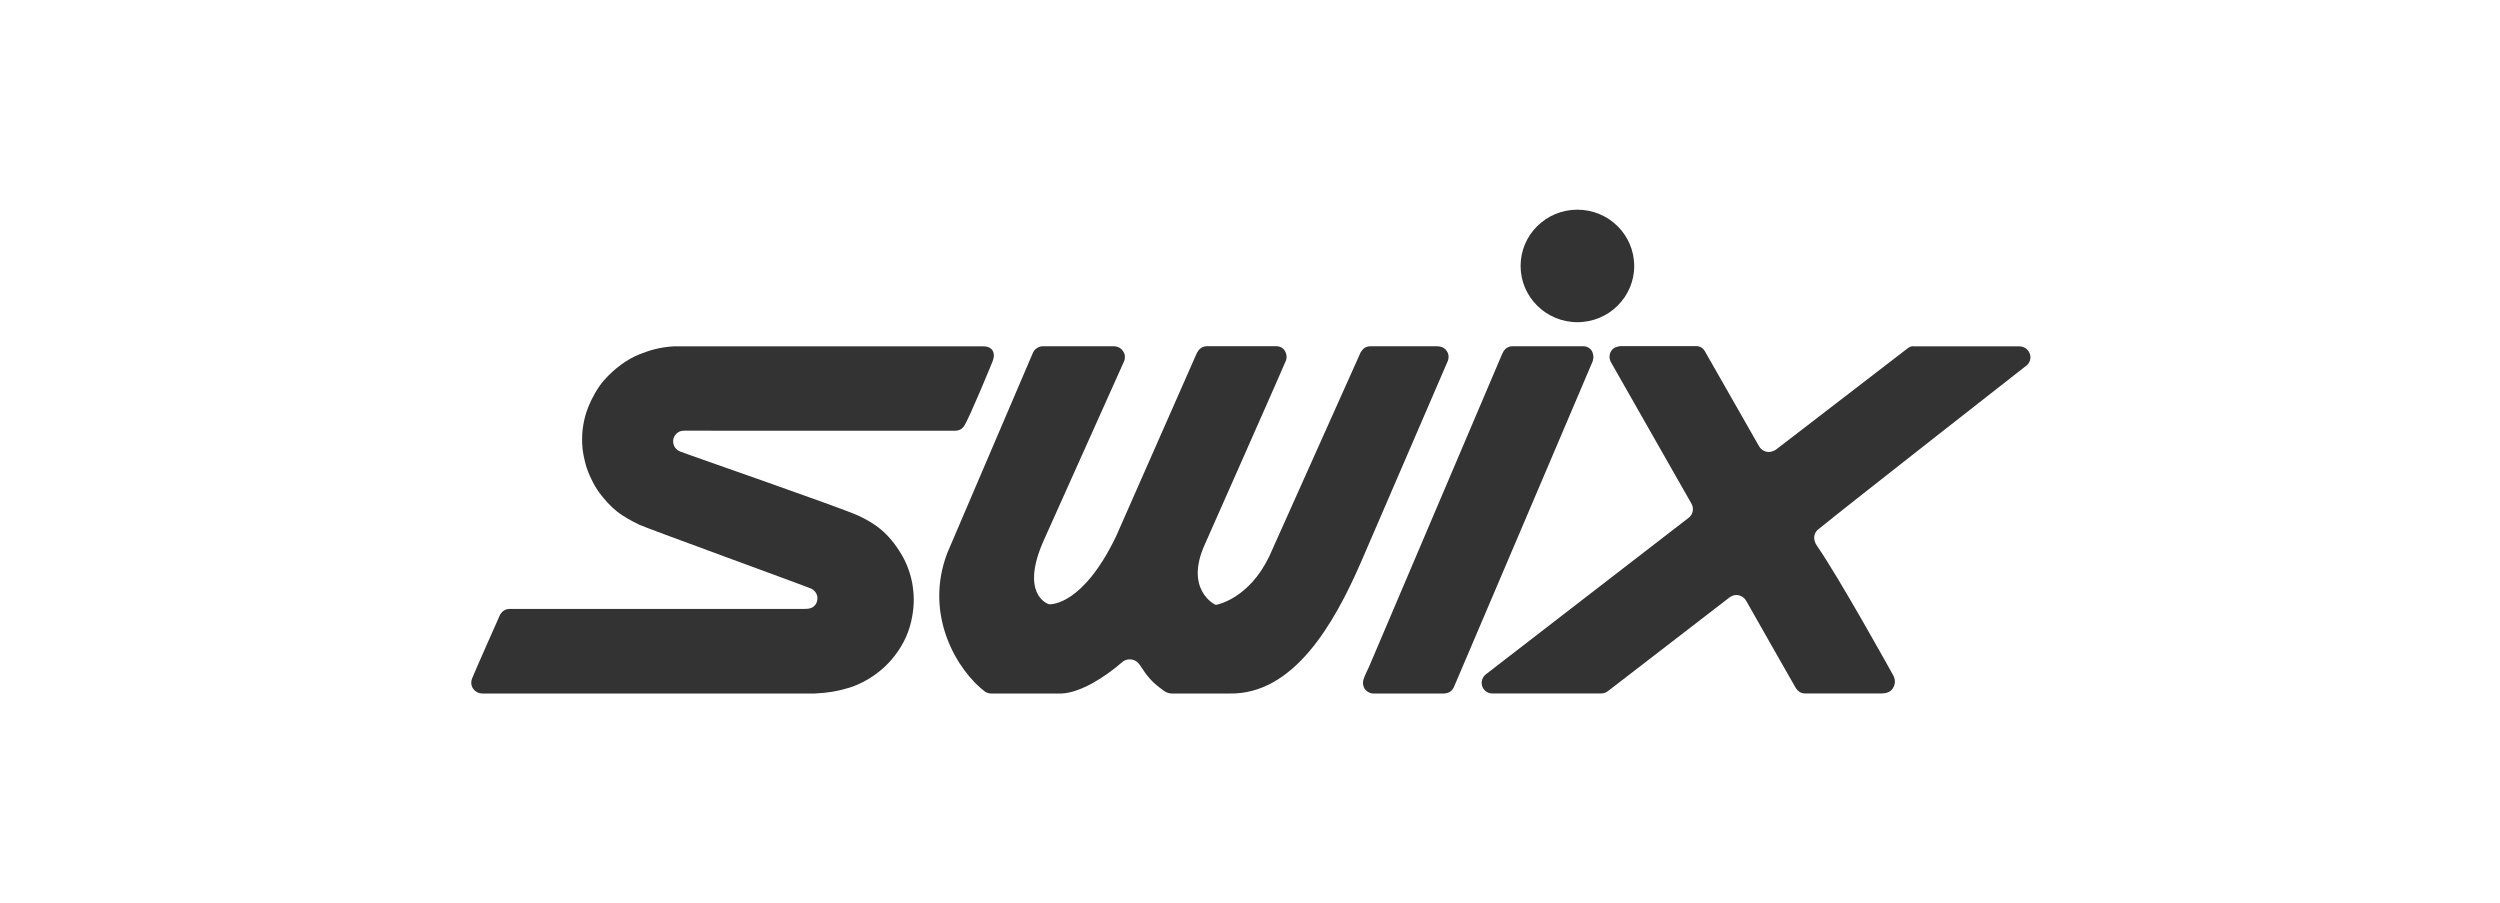
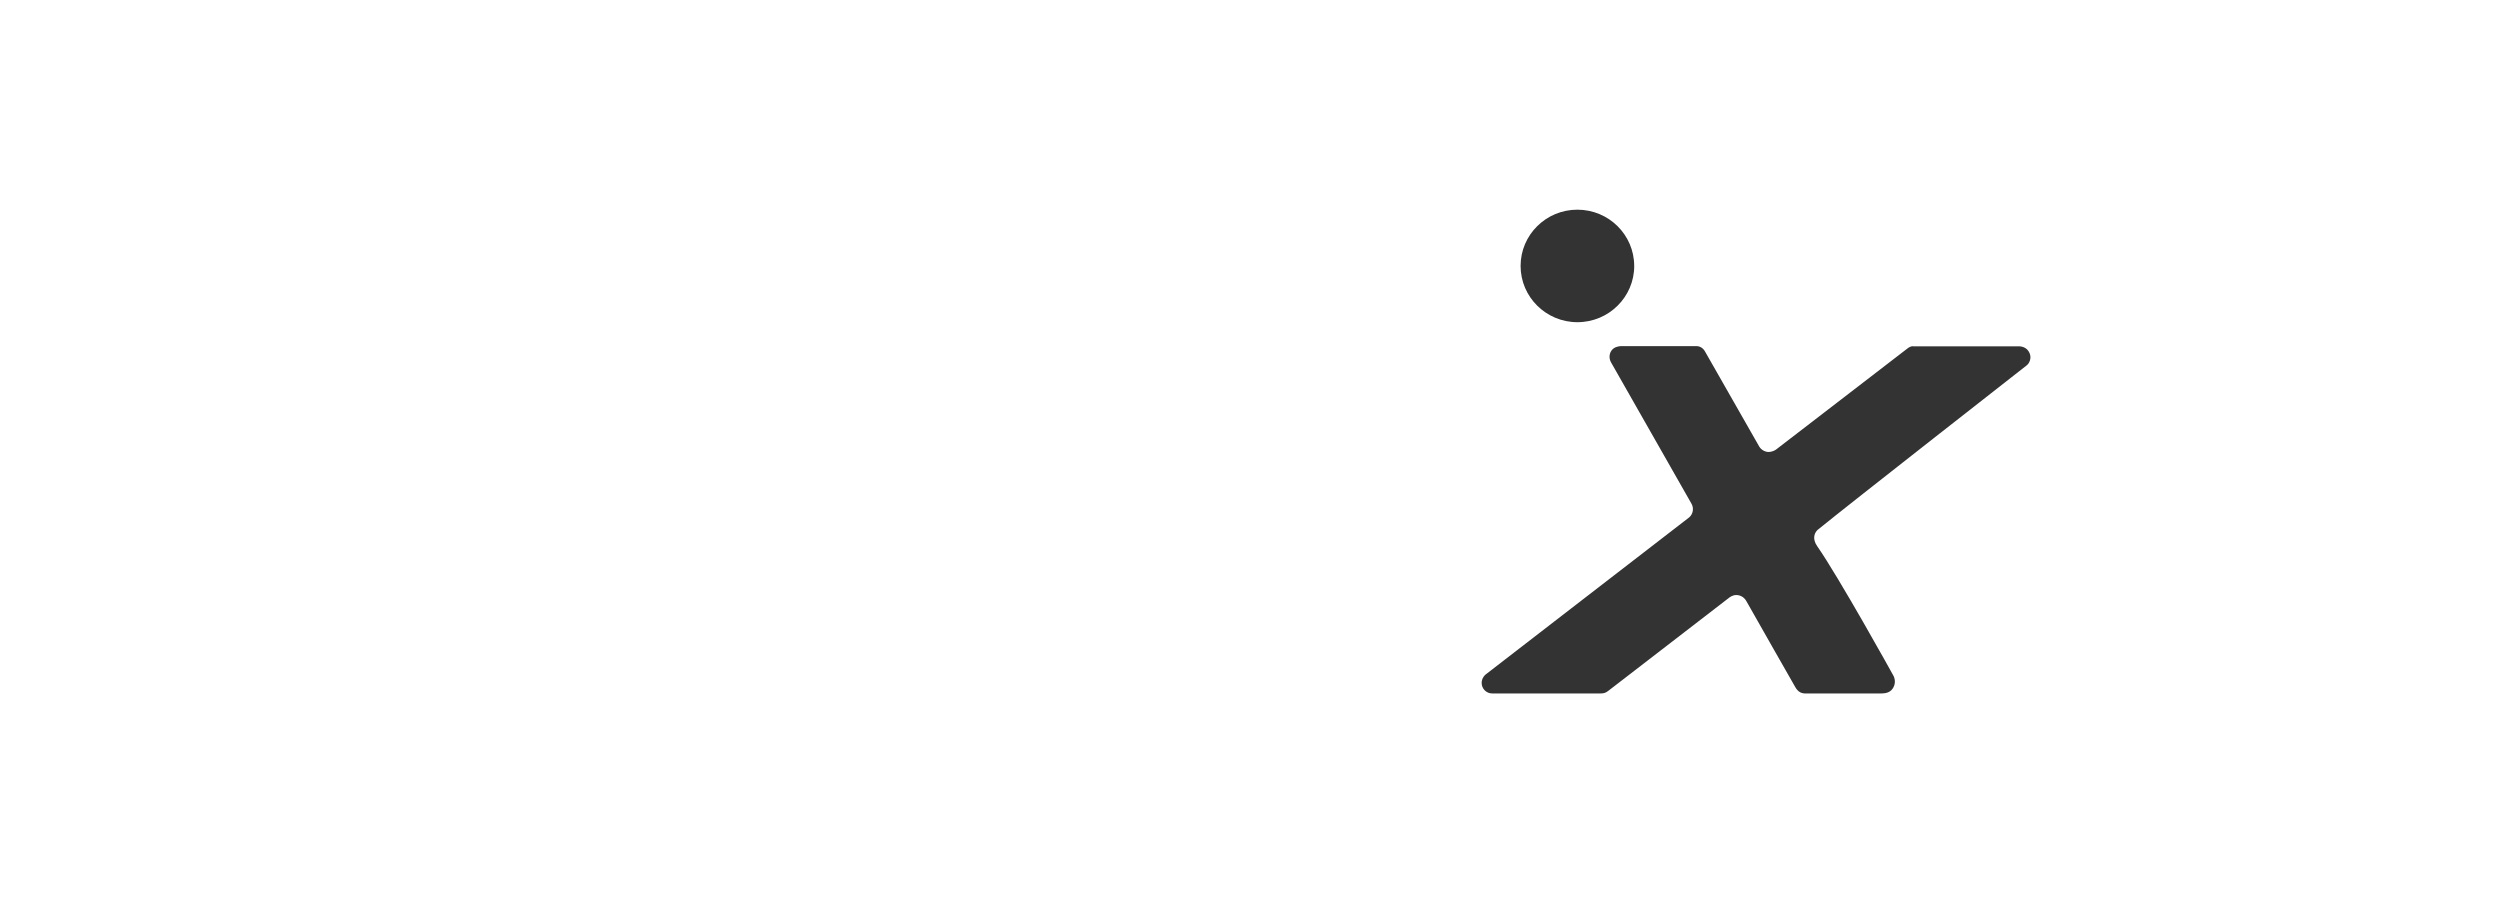
<svg xmlns="http://www.w3.org/2000/svg" width="155" height="56" viewBox="0 0 155 56" fill="none">
-   <path d="M61.621 22.08C61.631 21.856 61.54 21.723 61.491 21.665C61.462 21.628 61.397 21.574 61.287 21.527C61.132 21.463 60.979 21.473 60.812 21.473H41.774C40.906 21.527 40.323 21.701 39.661 21.961C38.87 22.274 38.104 22.845 37.46 23.564C37.065 24.006 36.69 24.69 36.47 25.238C36.295 25.674 36.091 26.407 36.091 27.182C36.091 27.565 36.087 27.949 36.319 28.822C36.444 29.288 36.806 30.078 37.163 30.554C37.485 30.982 37.835 31.381 38.275 31.73C38.544 31.944 39.088 32.275 39.645 32.537C40.124 32.763 50.204 36.432 50.324 36.507C50.504 36.62 50.593 36.729 50.656 36.908C50.709 37.062 50.689 37.334 50.536 37.514C50.467 37.594 50.332 37.75 49.947 37.75C49.947 37.75 49.923 37.752 49.884 37.752H31.576C31.427 37.762 31.329 37.806 31.286 37.831C31.197 37.879 31.088 37.966 31.003 38.115C31.003 38.115 29.416 41.685 29.271 42.06C29.208 42.224 29.204 42.367 29.244 42.512C29.273 42.619 29.356 42.754 29.475 42.849C29.599 42.948 29.77 42.996 29.913 42.998H50.52C51.357 42.956 51.948 42.853 52.645 42.641C53.291 42.446 54.369 41.937 55.245 40.932C55.85 40.236 56.301 39.421 56.507 38.47C56.747 37.368 56.631 36.69 56.59 36.357C56.535 35.917 56.327 35.11 55.922 34.424C55.056 32.957 54.167 32.42 53.23 31.976C52.219 31.498 42.402 28.104 42.137 27.981C41.737 27.795 41.697 27.404 41.758 27.184C41.792 27.059 41.907 26.873 42.082 26.782C42.19 26.726 42.239 26.712 42.422 26.703C42.569 26.697 59.223 26.706 59.223 26.706C59.365 26.7 59.437 26.679 59.541 26.627C59.596 26.601 59.69 26.542 59.779 26.405C60.117 25.888 61.525 22.444 61.525 22.444C61.525 22.444 61.613 22.22 61.619 22.08H61.621Z" fill="#333333" />
-   <path d="M84.376 21.826C84.456 21.695 84.533 21.618 84.574 21.588C84.674 21.511 84.829 21.467 84.969 21.469H89.12C89.509 21.485 89.641 21.685 89.68 21.735C89.77 21.85 89.872 22.076 89.766 22.375L84.362 34.898C82.722 38.652 80.213 43.083 76.215 42.998H72.639C72.374 42.99 72.183 42.845 72.183 42.845C71.361 42.252 71.178 41.989 70.636 41.182C70.54 41.045 70.381 40.936 70.2 40.896C69.898 40.837 69.674 40.954 69.529 41.092C68.592 41.909 67.003 42.974 65.764 43H61.472C61.271 43 61.128 42.924 61.077 42.887C59.414 41.636 57.234 38.186 58.738 34.271C58.738 34.271 64.02 21.917 64.05 21.852C64.103 21.741 64.183 21.661 64.276 21.592C64.356 21.534 64.502 21.467 64.641 21.467H69.063C69.236 21.467 69.45 21.535 69.601 21.733C69.709 21.872 69.799 22.064 69.709 22.363L64.727 33.472C63.221 36.825 64.933 37.437 65.047 37.465C65.197 37.475 67.16 37.491 69.199 33.248C69.199 33.248 74.194 21.903 74.212 21.87C74.273 21.766 74.353 21.653 74.442 21.592C74.54 21.525 74.63 21.473 74.834 21.463H79.113C79.447 21.463 79.624 21.663 79.687 21.8C79.738 21.913 79.816 22.084 79.73 22.351C79.675 22.522 74.699 33.754 74.699 33.754C73.436 36.533 75.294 37.491 75.382 37.502C75.461 37.495 77.432 37.124 78.693 34.497C78.693 34.497 84.35 21.856 84.372 21.82L84.376 21.826Z" fill="#333333" />
  <path d="M118.597 21.471C118.597 21.471 122.872 21.471 125.222 21.471C125.641 21.509 125.796 21.776 125.857 21.961C125.943 22.22 125.833 22.506 125.662 22.647C125.576 22.718 114.679 31.232 112.698 32.848C112.51 33.014 112.333 33.389 112.667 33.865C113.963 35.712 117.366 41.834 117.405 41.917C117.511 42.143 117.523 42.439 117.342 42.698C117.154 42.966 116.863 42.988 116.653 42.994H111.873C111.671 42.978 111.541 42.9 111.437 42.782C111.384 42.724 111.343 42.665 111.304 42.595C111.247 42.494 108.926 38.43 108.266 37.255C108.125 37.013 107.889 36.894 107.655 36.892C107.412 36.89 107.239 37.031 107.162 37.092C107.102 37.138 99.773 42.786 99.695 42.847C99.526 42.98 99.39 42.992 99.227 42.994C99.227 42.994 92.651 42.994 92.525 42.994C92.134 42.996 91.948 42.696 91.903 42.569C91.787 42.24 91.94 41.967 92.105 41.822C92.191 41.747 104.625 32.164 104.72 32.085C104.975 31.878 105.036 31.5 104.863 31.214C104.763 31.046 99.877 22.454 99.877 22.454C99.771 22.254 99.746 21.977 99.907 21.743C100.056 21.529 100.286 21.479 100.468 21.461H105.209C105.427 21.471 105.611 21.602 105.721 21.81C105.766 21.895 109.026 27.614 109.071 27.684C109.203 27.904 109.444 28.019 109.648 28.023C109.837 28.027 110.051 27.926 110.12 27.868C110.208 27.797 118.098 21.727 118.161 21.683C118.253 21.62 118.365 21.483 118.597 21.463V21.471Z" fill="#333333" />
-   <path d="M98.129 21.467H93.796C93.796 21.467 93.621 21.453 93.438 21.558C93.368 21.598 93.264 21.701 93.22 21.78C93.132 21.931 93.032 22.185 93.032 22.185L84.883 41.332C84.883 41.332 84.586 41.941 84.535 42.127C84.484 42.312 84.498 42.466 84.566 42.625C84.639 42.801 84.877 42.998 85.154 42.998H89.542C89.542 42.998 89.709 42.982 89.837 42.926C90.043 42.835 90.149 42.583 90.149 42.583C90.149 42.583 98.728 22.46 98.746 22.401C98.764 22.343 98.811 22.187 98.781 22.008C98.764 21.919 98.724 21.792 98.671 21.723C98.63 21.671 98.489 21.465 98.129 21.465V21.467Z" fill="#333333" />
  <path d="M101.322 16.487C101.322 18.414 99.744 19.976 97.8 19.976C95.856 19.976 94.277 18.414 94.277 16.487C94.277 14.559 95.854 13 97.798 13C99.742 13 101.32 14.562 101.32 16.487H101.322Z" fill="#333333" />
</svg>